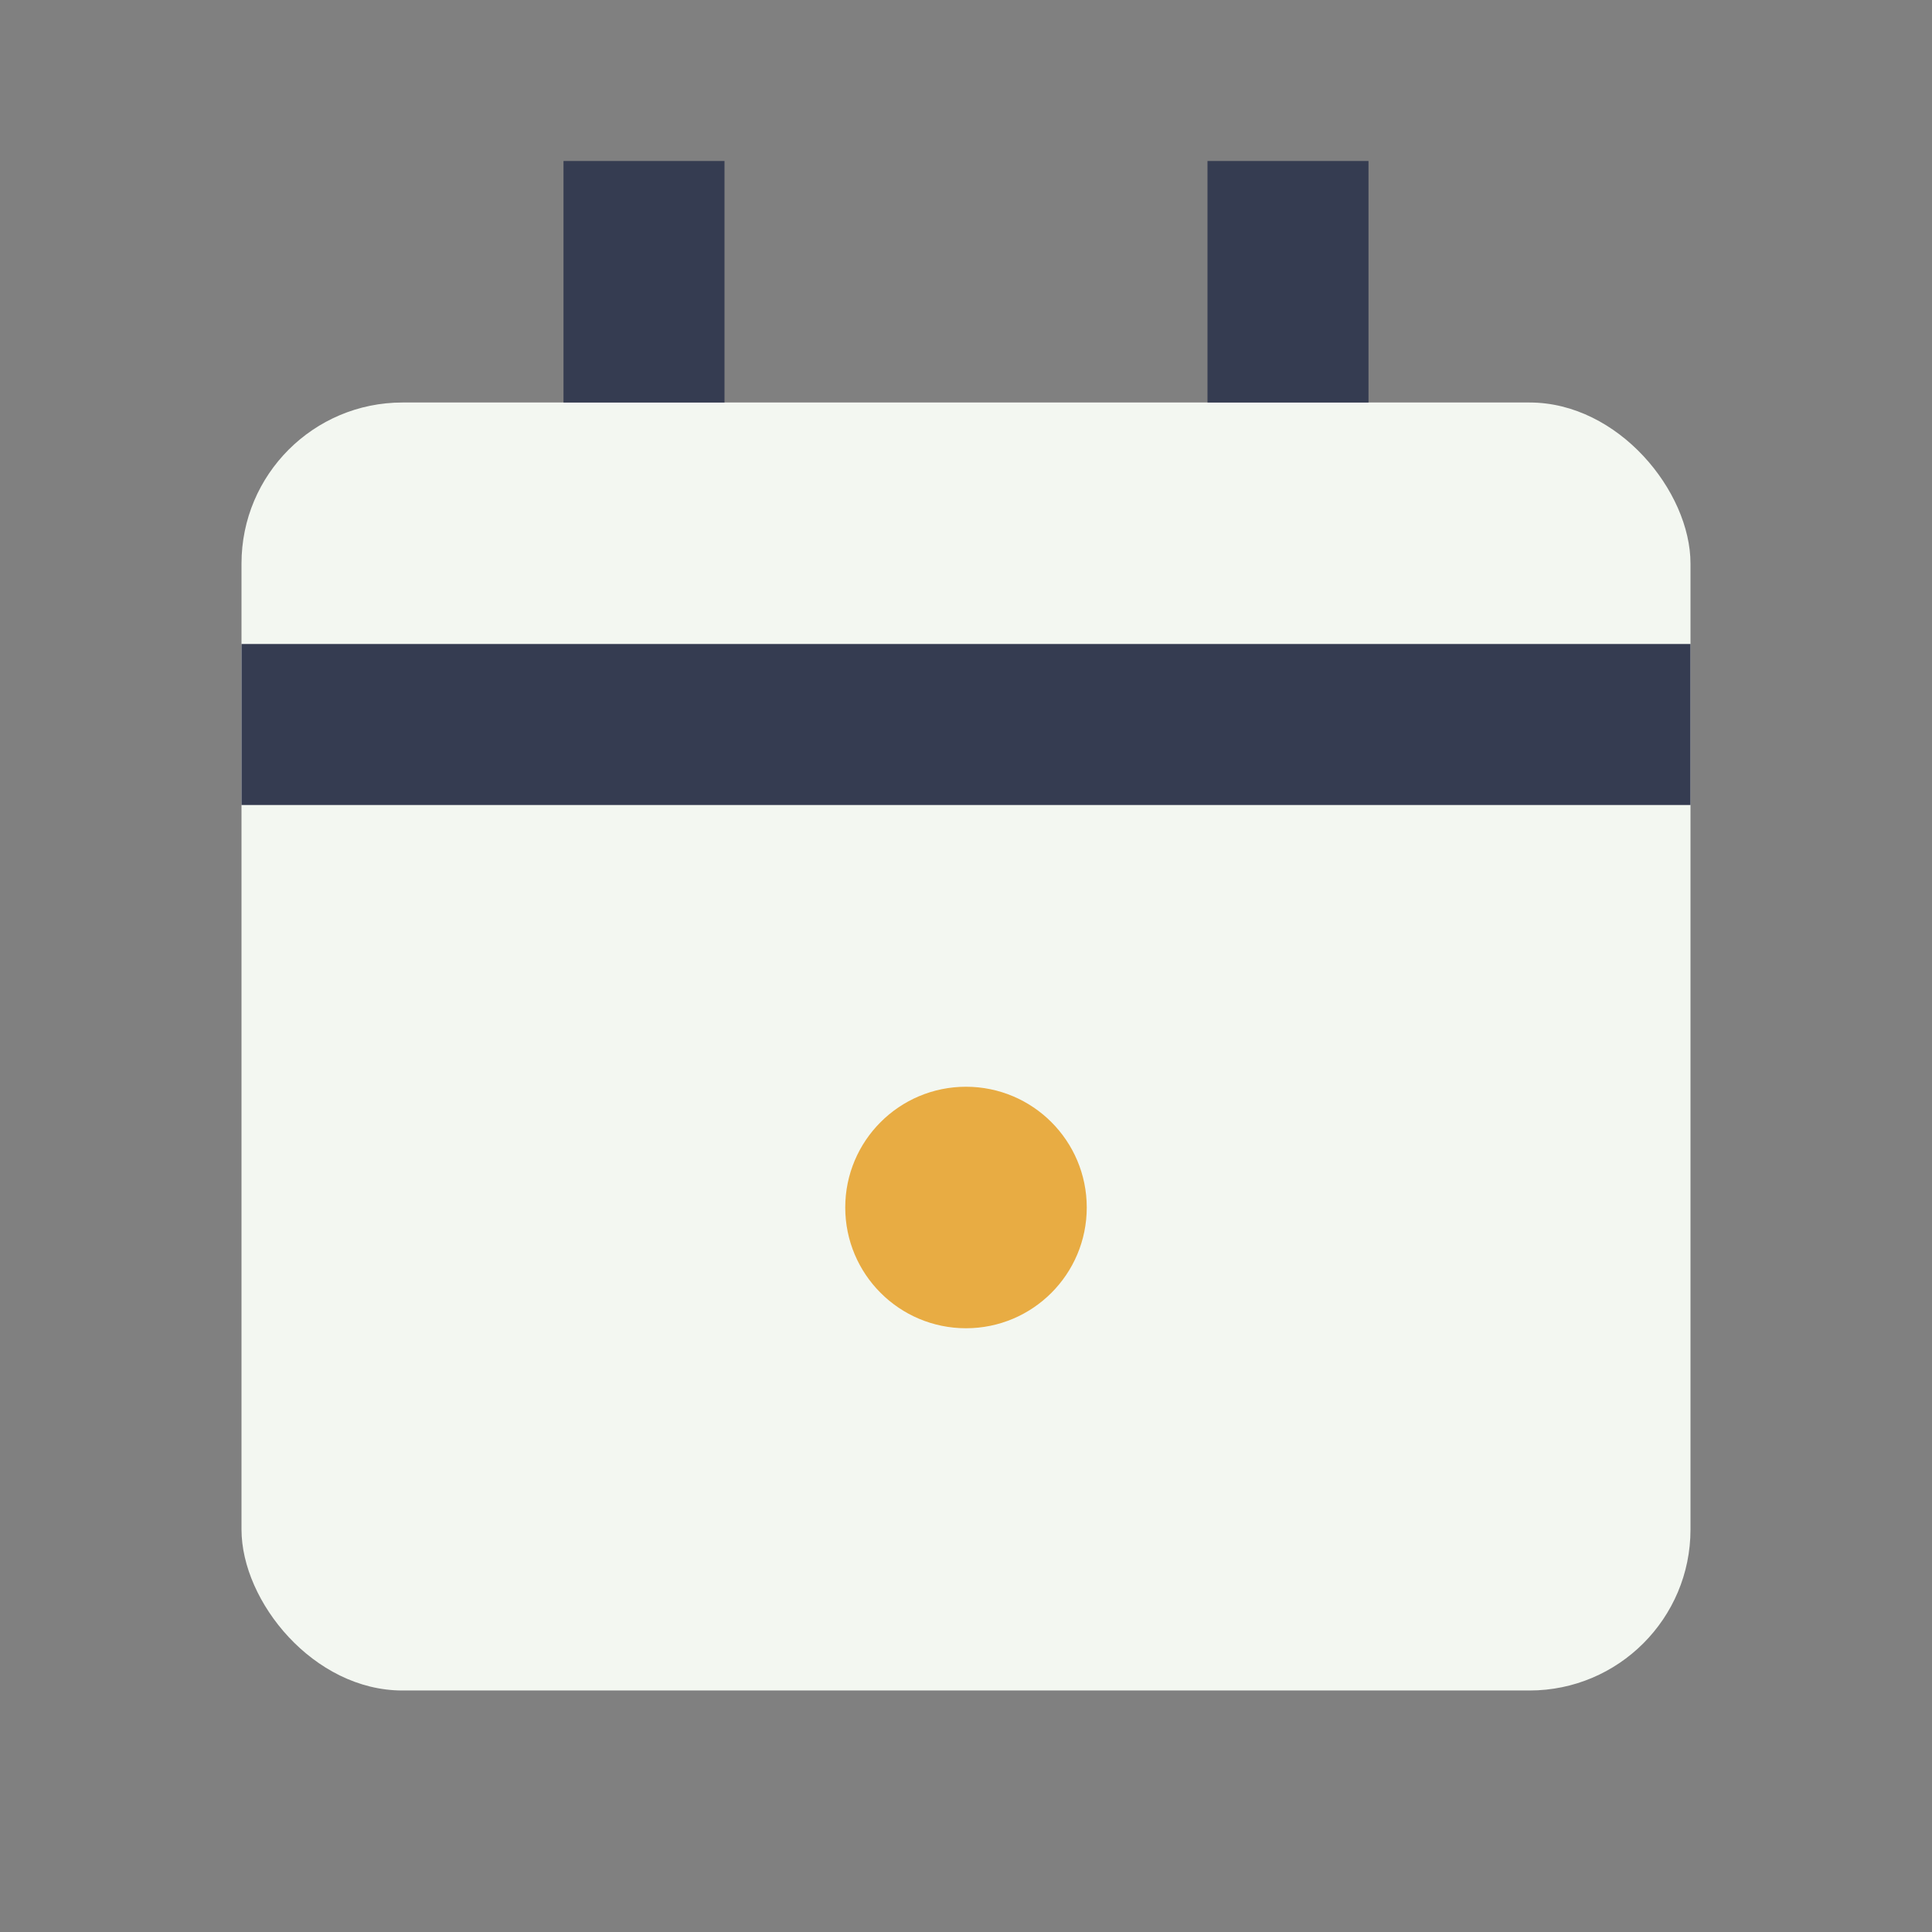
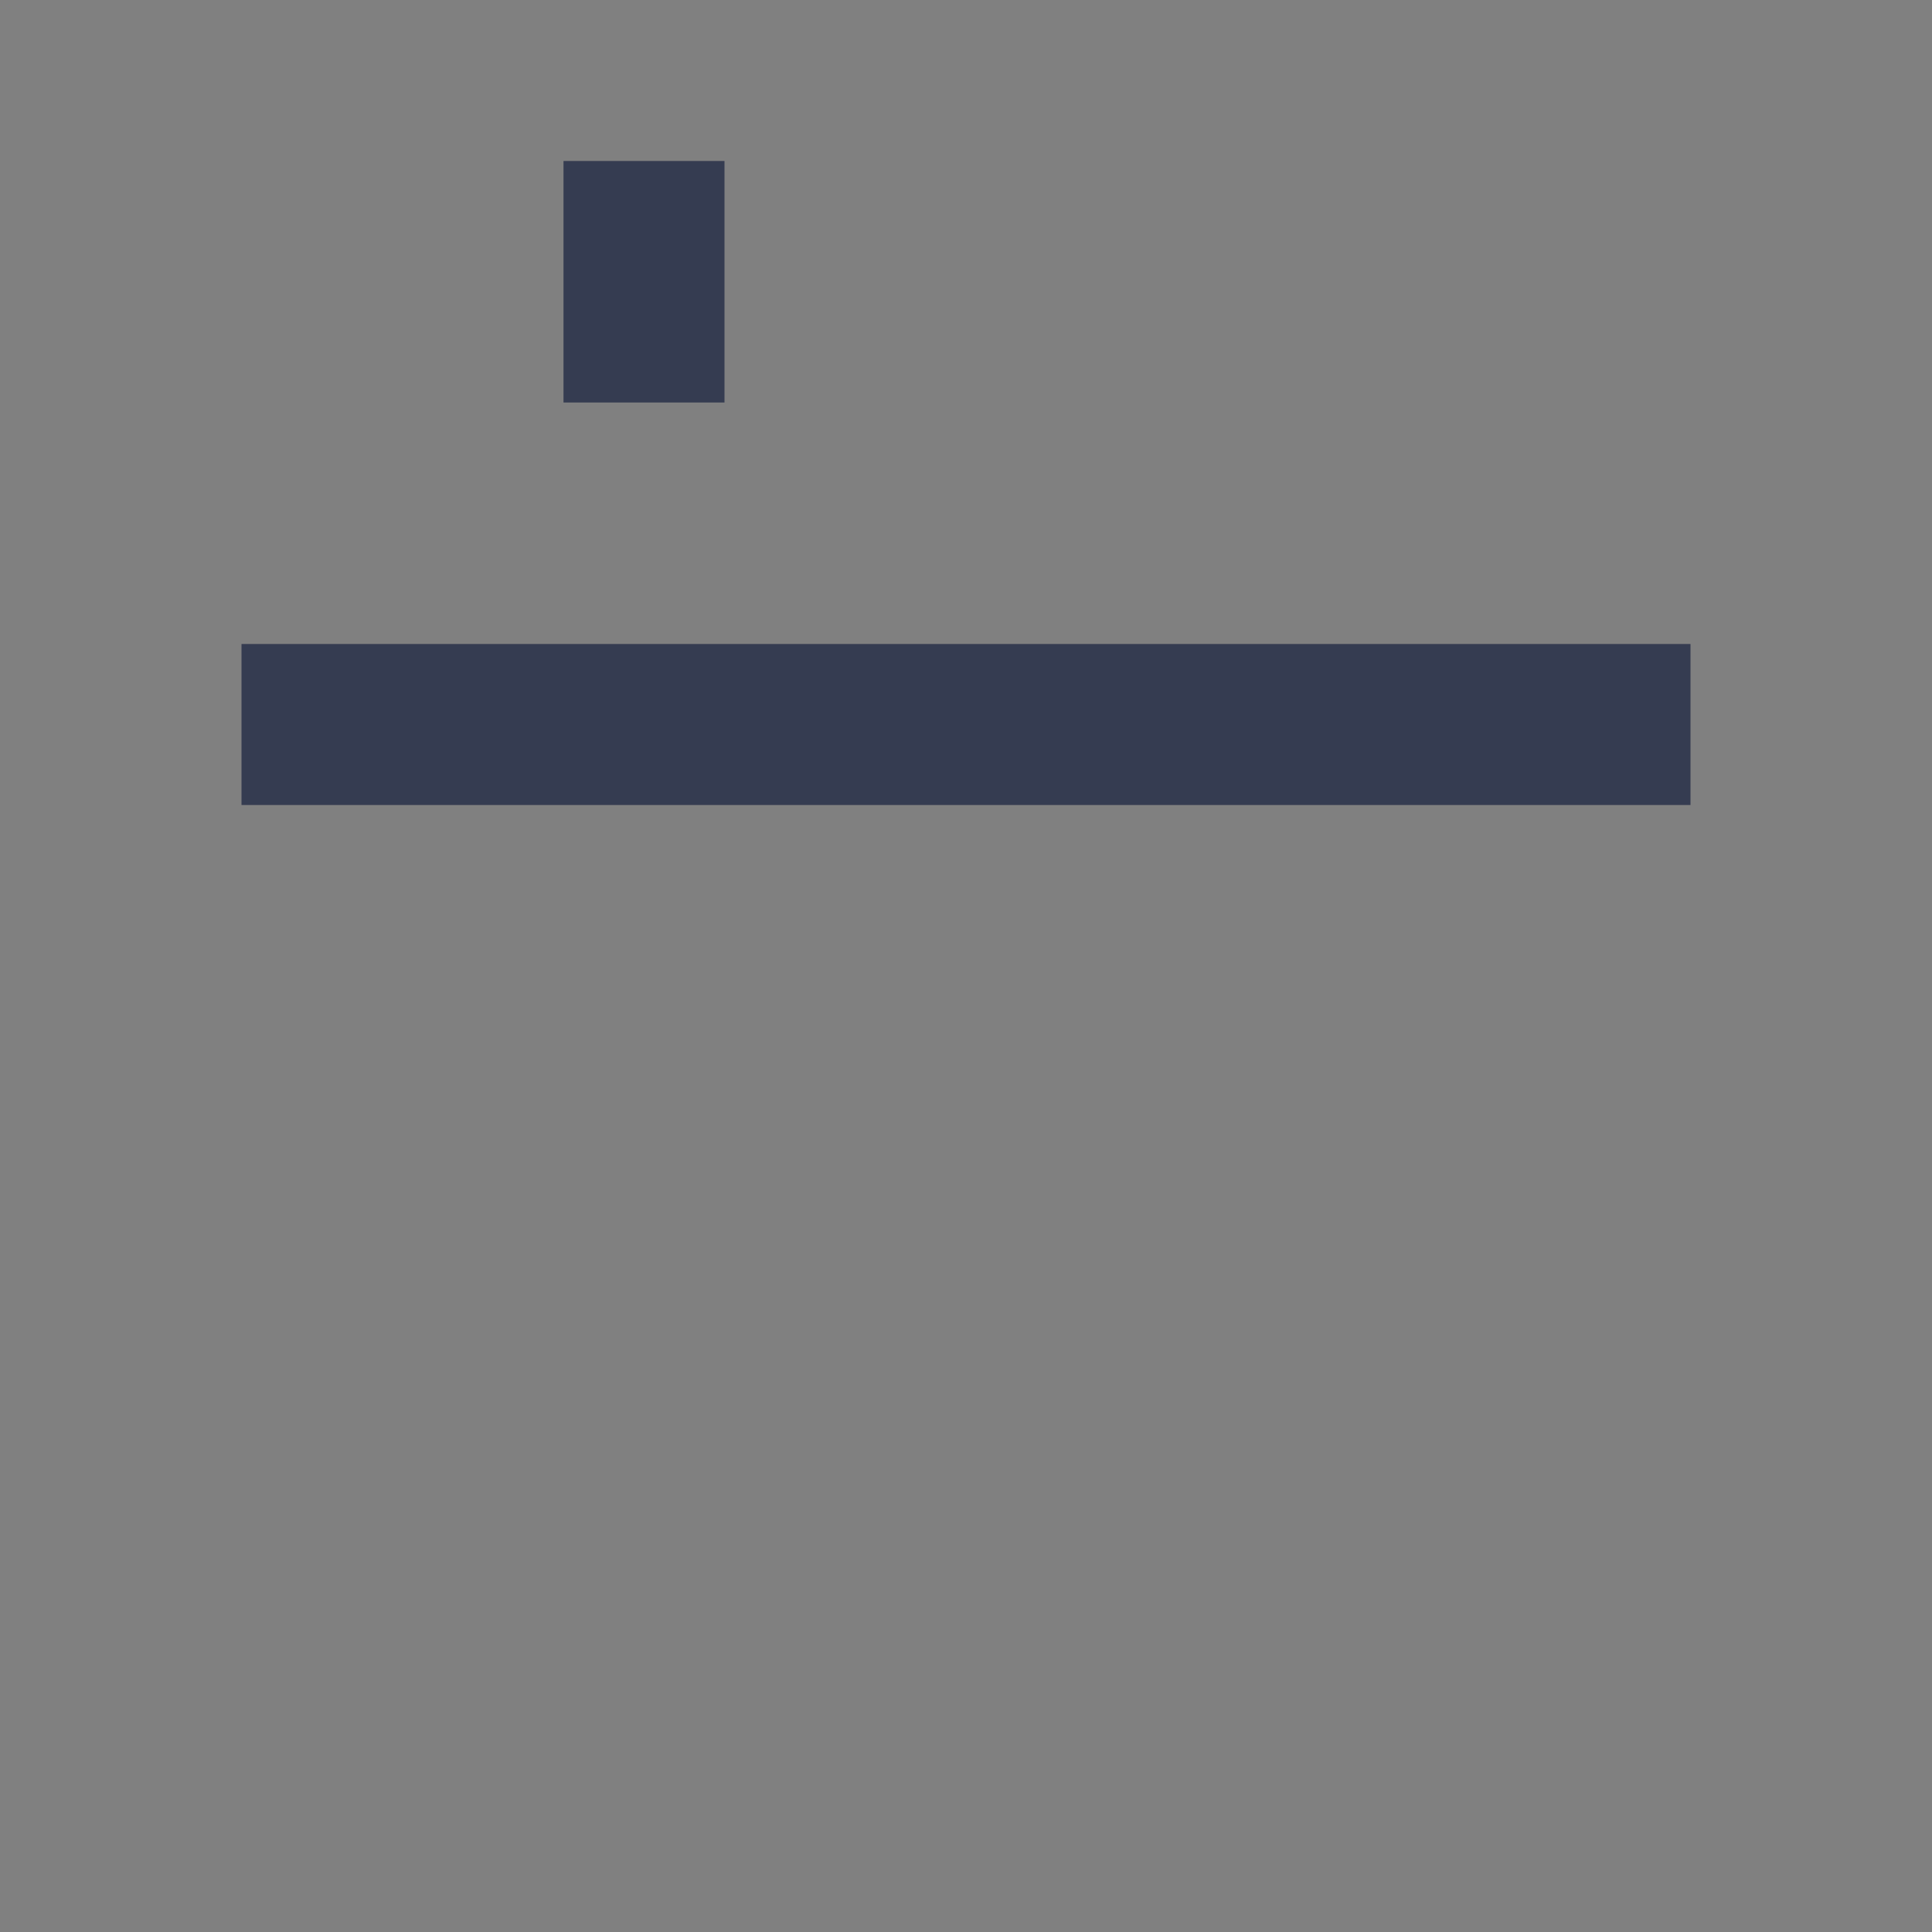
<svg xmlns="http://www.w3.org/2000/svg" width="24" height="24" viewBox="0 0 24 24">
  <rect x="0" y="0" width="24" height="24" fill="#808080" stroke="none" />
-   <rect fill="#F3F7F1" x="3" y="5" width="18" height="16" rx="2" />
-   <path stroke="#353C51" stroke-width="2" d="M8 2v3m8-3v3M3 9h18" />
-   <circle fill="#E8AC43" cx="12" cy="15" r="1.5" />
+   <path stroke="#353C51" stroke-width="2" d="M8 2v3m8-3M3 9h18" />
</svg>